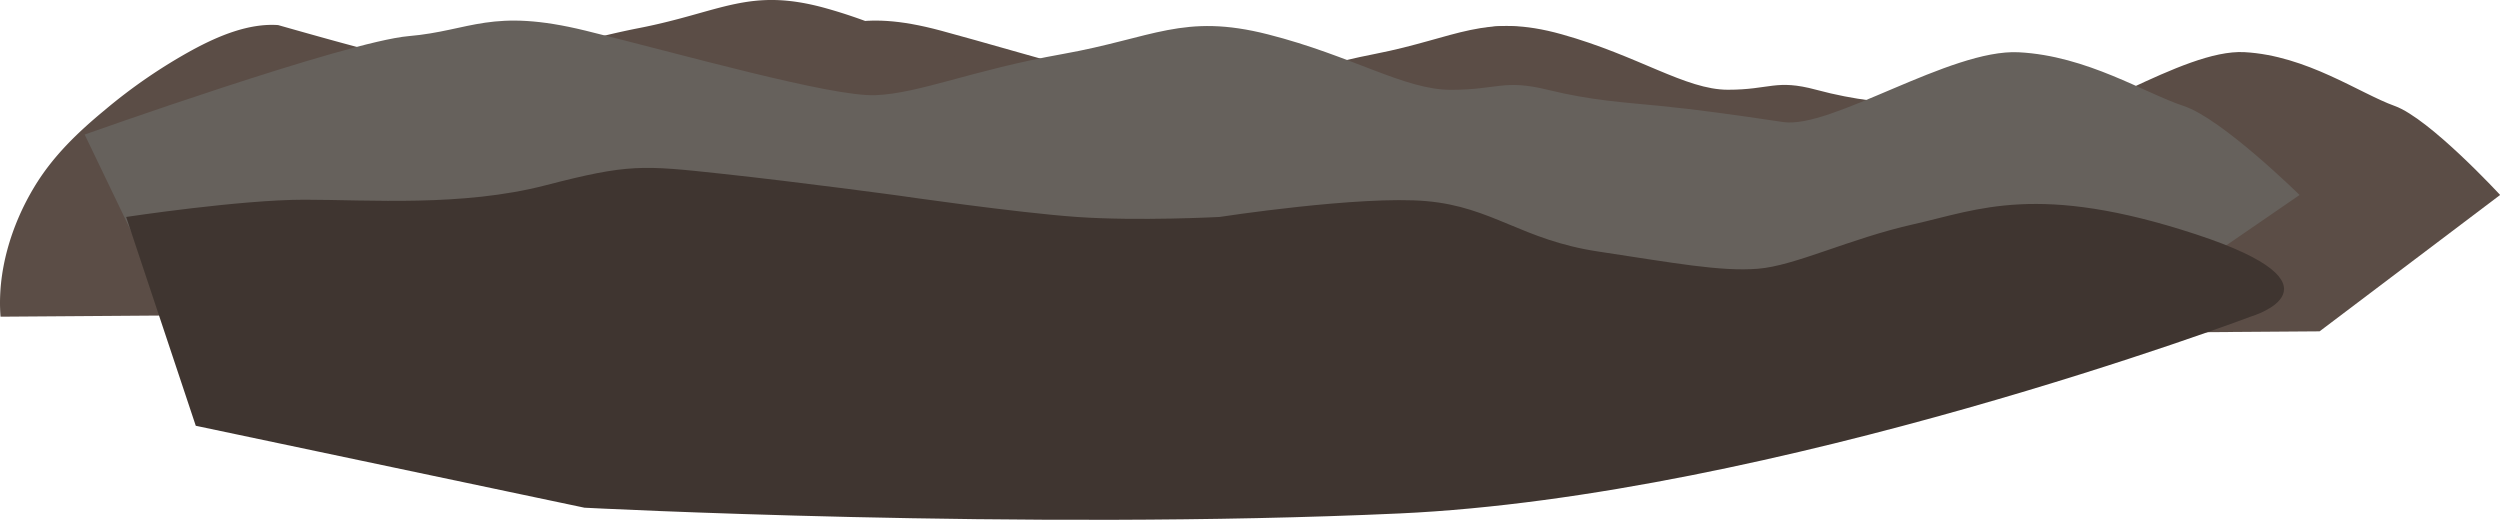
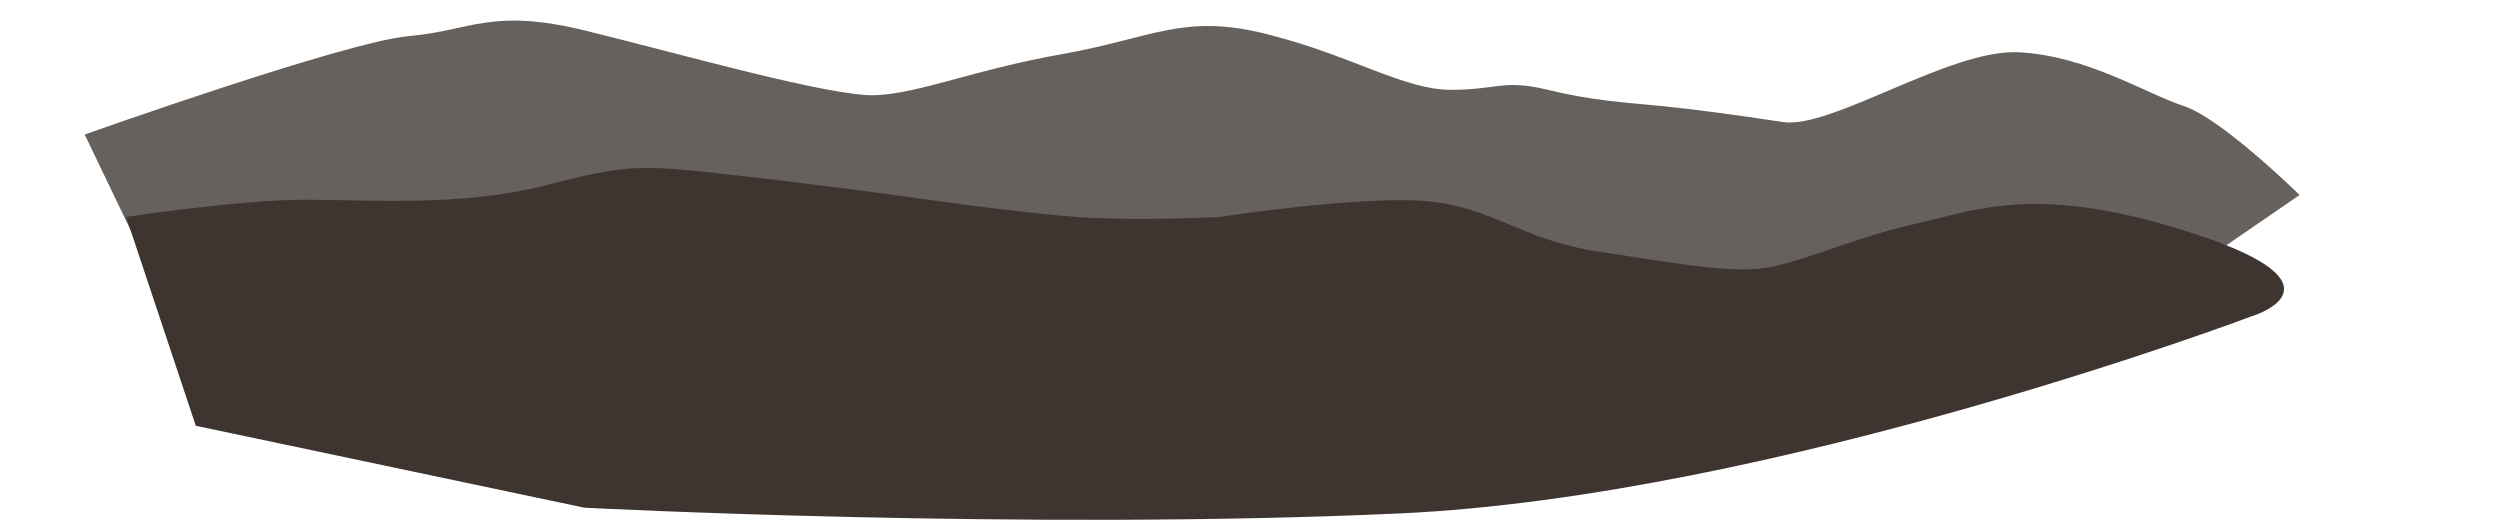
<svg xmlns="http://www.w3.org/2000/svg" viewBox="0 0 921.85 191.7">
  <defs>
    <style>.cls-1{fill:#5b4d46;}.cls-2{fill:#66615c;}.cls-3{fill:#3f3530;}</style>
  </defs>
  <g id="Layer_2" data-name="Layer 2">
    <g id="Layer_1-2" data-name="Layer 1">
-       <path class="cls-1" d="M179,49.61S266.7,15.3,287.63,13.32s27.67-10.55,59.39-2,82.35,24.41,97.2,23.75,32.4-9.24,62.77-15.18,40.5-15.17,68.85-7.25,45.68,20.45,61.31,20.45,17.66-4,32.51,0,25.65,4.62,37.8,5.94,25,3.29,41.17,5.93,56-27,79-25.73S870.12,34.44,883,39.06s38.9,32.83,38.9,32.83l-66.58,50.29L212.7,126.8Z" />
-       <path class="cls-1" d="M611.75,29.46C598.92,24.84,579.35,11,556.4,9.66s-62.77,28.37-79,25.73-29-4.62-41.17-5.93-22.95-2-37.8-5.94-16.88,0-32.51,0S333,11,304.64,3.07s-38.48,1.31-68.85,7.25S187.87,24.84,173,25.5c-11.1.49-42.2-8.24-70.44-16.25-10.82-.75-22,4-31.29,9a197.85,197.85,0,0,0-32.6,22.3c-10,8.26-19.13,17-25.93,28.23C4.08,83.07-1.1,100.33.2,116.78l583.87-4.2,66.58-50.29S624.57,34.07,611.75,29.46Z" />
      <path class="cls-2" d="M31.22,49.61S127.69,15.3,150.69,13.32s30.42-10.55,65.3-2S306.52,35.76,322.84,35.1s35.62-9.24,69-15.18,44.52-15.17,75.68-7.25S517.77,33.12,535,33.12s19.41-4,35.74,0,28.2,4.62,41.55,5.94S639.7,42.35,657.51,45s61.59-27,86.82-25.73,46.75,15.18,60.85,19.8,42.76,32.83,42.76,32.83l-73.19,50.29L68.32,126.8Z" />
      <path class="cls-3" d="M46.52,80s41.94-6.36,65.73-6.36,58.22,2.65,88.9-5.31,35.68-7.43,65.1-4.25,65.26,8.06,65.26,8.06,43,6.27,65.58,7.86,52.59,0,52.59,0,52-8,76.37-5.83,35.06,14.32,63.23,18.57,45.07,7.43,58.84,6.37S681.93,88,705.72,82.66s45.7-15.39,103.92,3.71,20.65,30.25,20.65,30.25S654.38,183,516,189.33s-300.48-2.12-300.48-2.12L72.19,157Z" />
    </g>
  </g>
</svg>